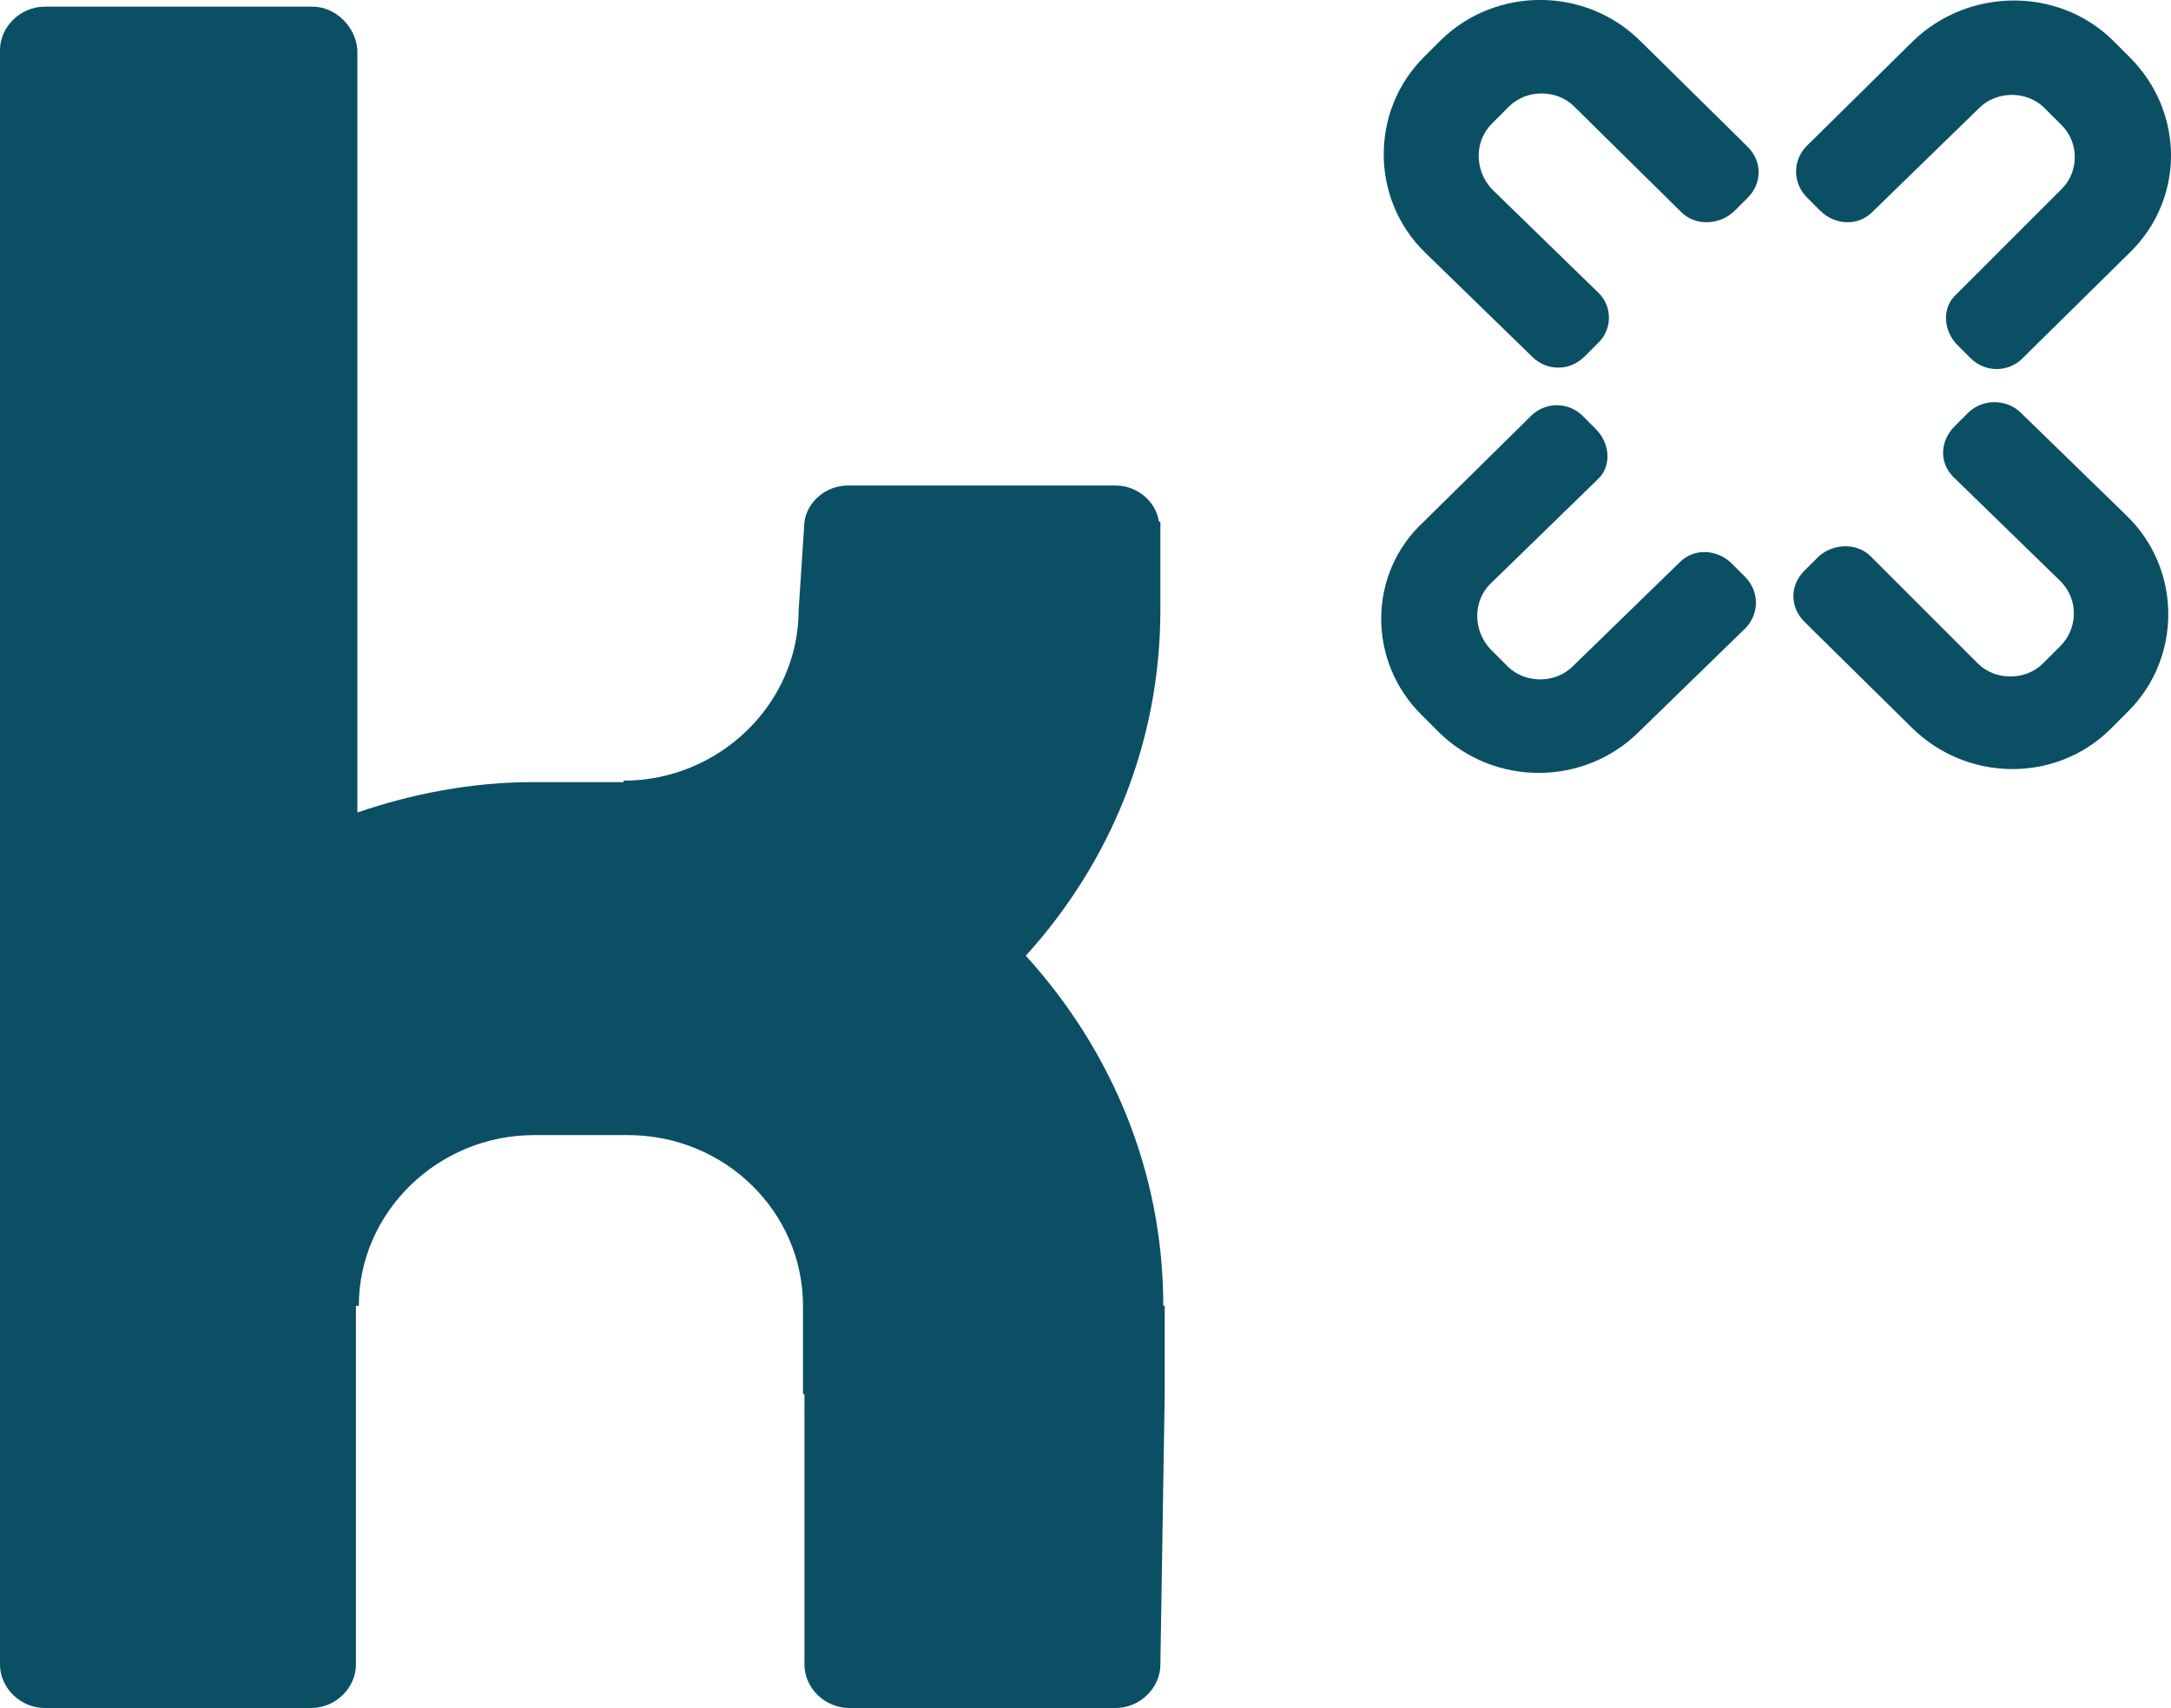
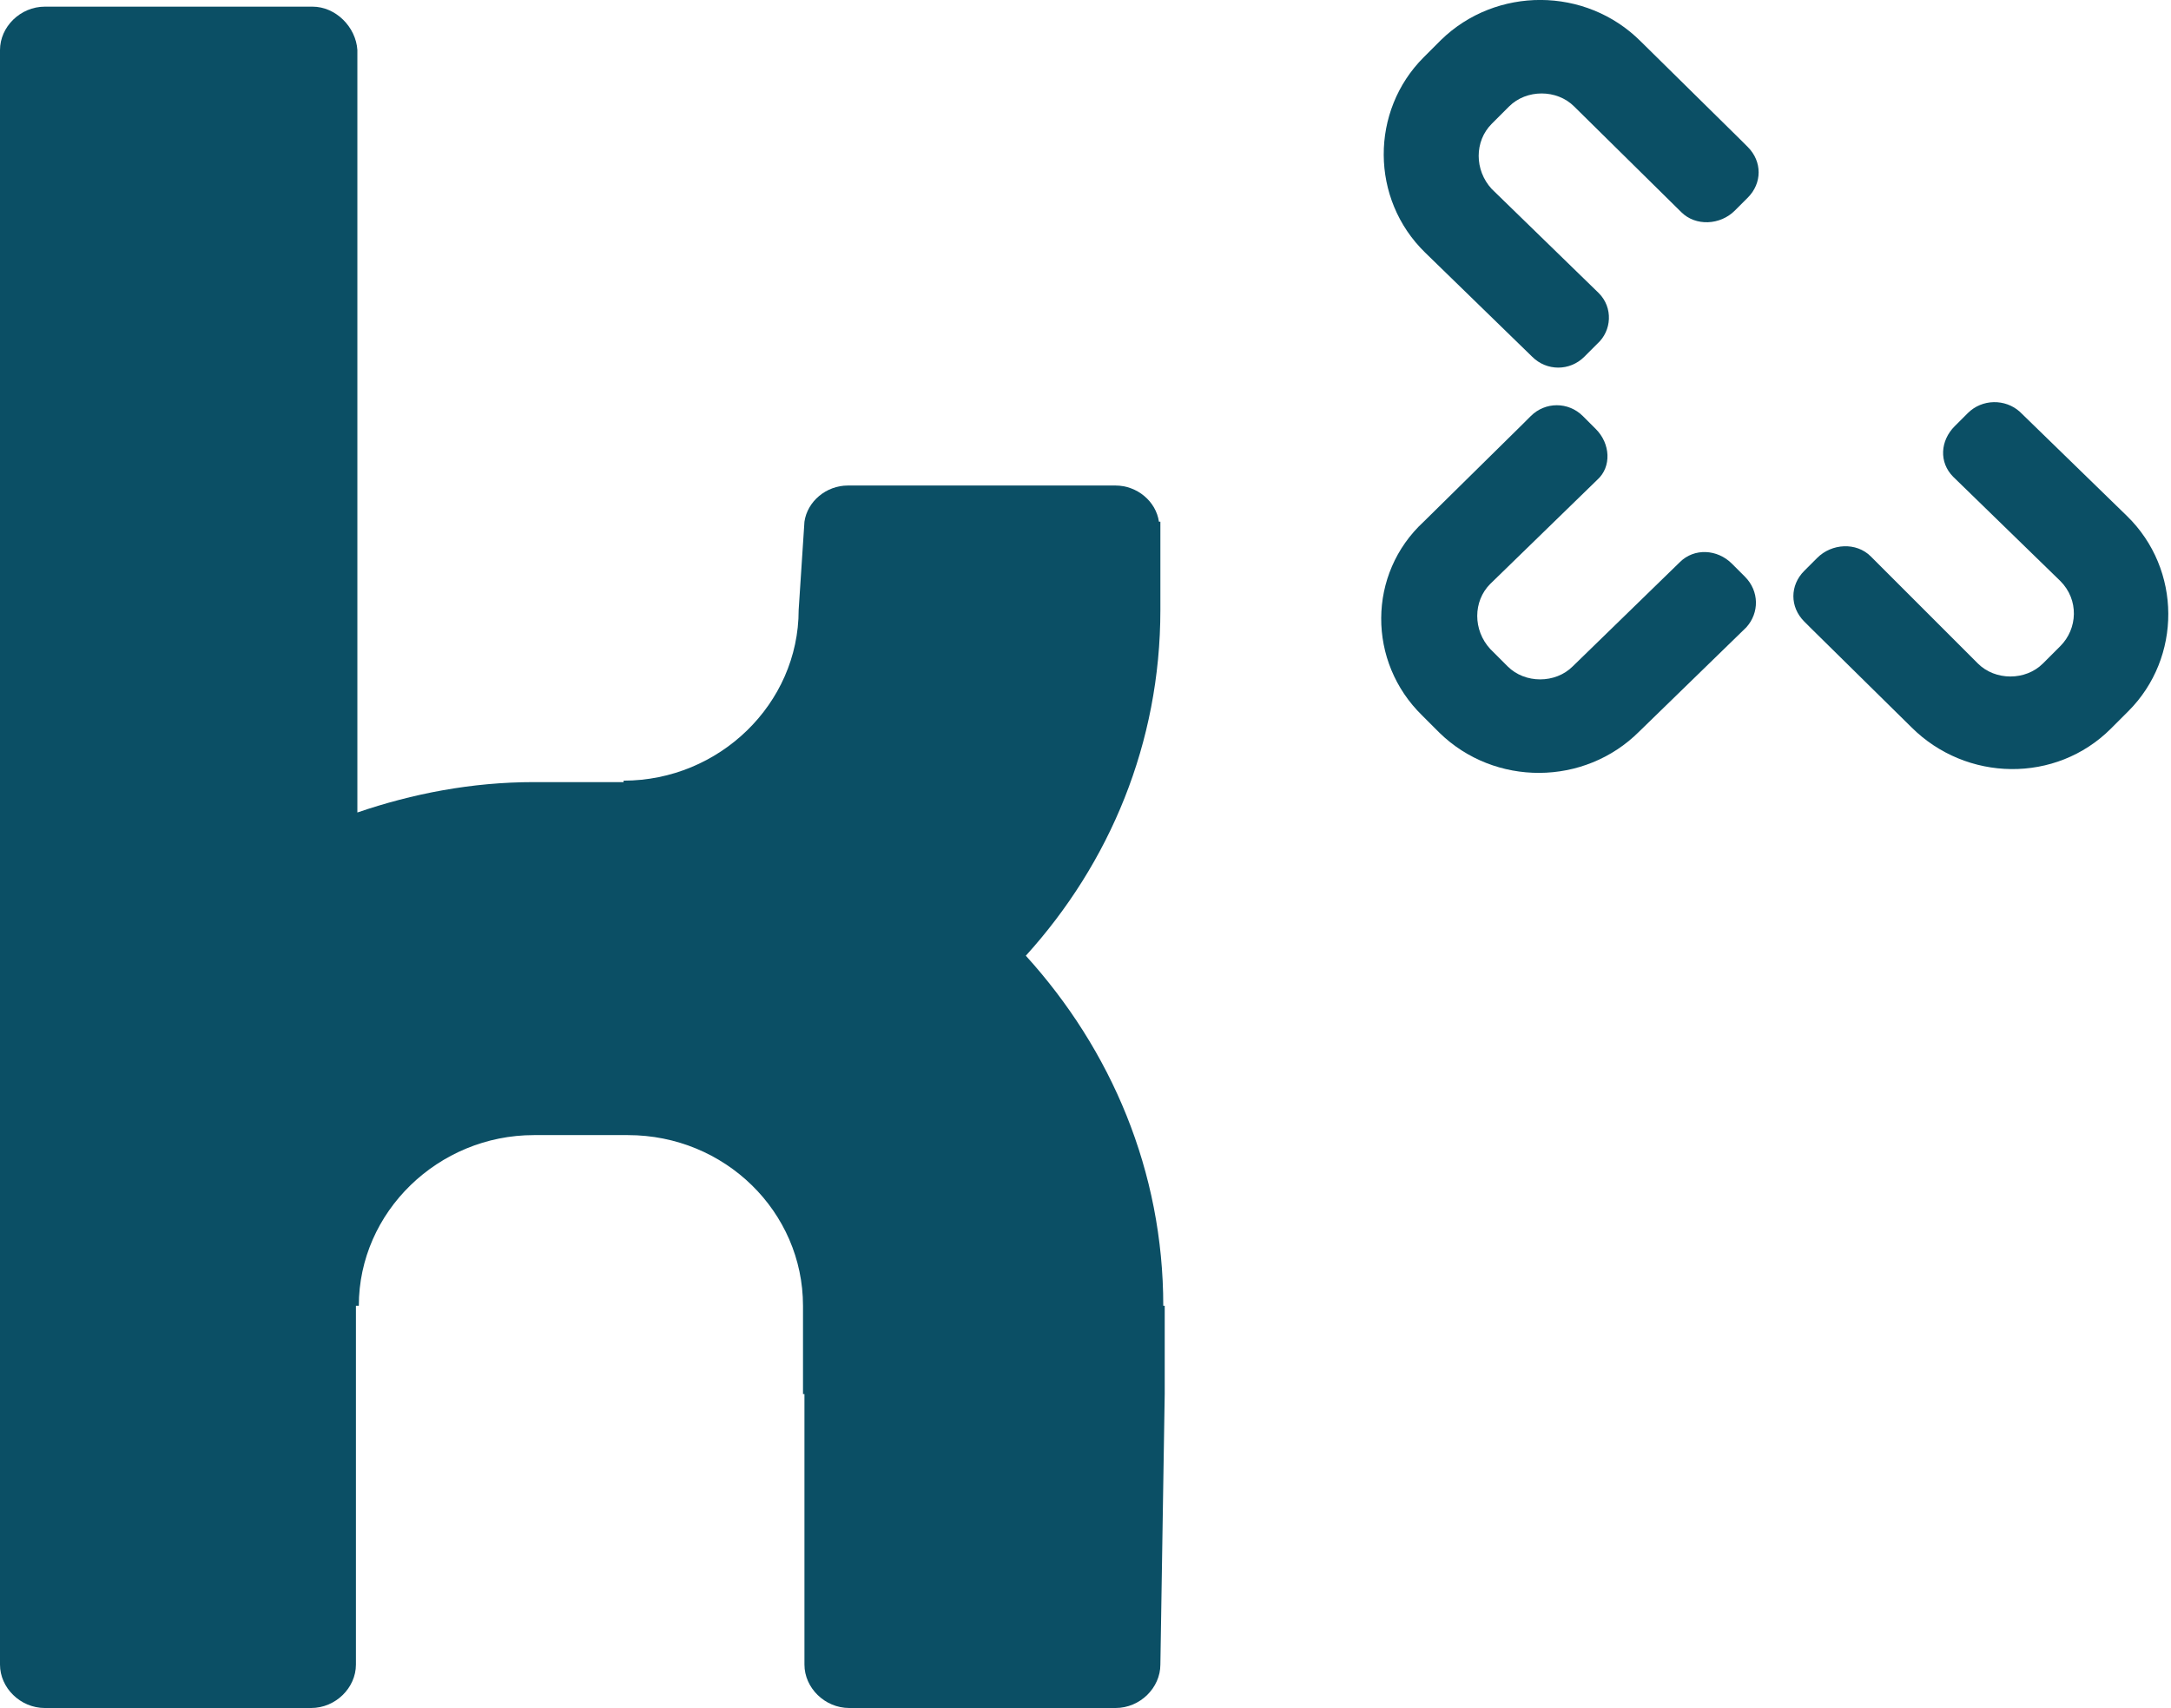
<svg xmlns="http://www.w3.org/2000/svg" id="layer" viewBox="0 0 150.05 118.06">
  <defs>
    <style>
      .cls-1 {
        fill: #0b4f65;
        stroke-width: 0px;
      }
    </style>
  </defs>
  <g id="Layer_2" data-name="Layer 2">
    <g>
      <path class="cls-1" d="M80.4,90.26c0-9.3-3.6-17.7-9.5-24.2,5.8-6.4,9.3-14.7,9.3-23.9v-6.1h-.1c-.2-1.4-1.5-2.5-3-2.5h-18.5c-1.5,0-2.8,1.1-3,2.5l-.4,6.1c0,6.5-5.5,11.8-12.1,11.8v.1h-6.2c-4.3,0-8.4.8-12.2,2.1V3.46c-.1-1.6-1.5-3-3.1-3H3.1C1.4.46,0,1.86,0,3.46v111.6c0,1.6,1.4,3,3.1,3h18.4c1.7,0,3.1-1.4,3.1-3v-24.8h.2c0-6.5,5.5-11.8,12.1-11.8h6.5c6.7,0,12.1,5.3,12.1,11.8v6.1h.1v18.7c0,1.6,1.4,3,3.1,3h18.4c1.7,0,3.1-1.4,3.1-3l.3-18.7v-6.1h-.1Z" />
      <g>
        <path class="cls-1" d="M108.8,7.36c-1.2-1.2-3.3-1.2-4.5,0l-1.2,1.2c-1.2,1.2-1.2,3.2,0,4.5l7.4,7.2c1,1,.9,2.6-.1,3.5l-.9.9c-1,1-2.6,1-3.6,0l-7.4-7.2c-3.8-3.7-3.8-9.8-.1-13.5l1.2-1.2c3.8-3.7,10-3.7,13.8.1l6.9,6.8.5.5c1,1,1,2.5,0,3.5l-.9.9c-1,1-2.7,1.1-3.7.1l-7.4-7.3Z" />
-         <path class="cls-1" d="M142.5,13.06c1.2-1.2,1.2-3.2,0-4.4l-1.2-1.2c-1.2-1.2-3.3-1.2-4.5,0l-7.4,7.2c-1,1-2.6.9-3.6-.1l-.9-.9c-1-1-1-2.5-.1-3.5l7.4-7.3c3.8-3.7,10-3.8,13.8-.1l1.2,1.2c3.8,3.8,3.8,9.8,0,13.5l-6.9,6.8-.5.5c-1,1-2.6,1-3.6,0l-.9-.9c-1-1-1.1-2.6-.1-3.5l7.3-7.3Z" />
        <path class="cls-1" d="M103,40.36c-1.2,1.2-1.2,3.2,0,4.5l1.2,1.2c1.2,1.2,3.3,1.2,4.5,0l7.4-7.2c1-1,2.6-.9,3.6.1l.9.9c1,1,1,2.5.1,3.5l-7.4,7.2c-3.8,3.8-10,3.8-13.8.1l-1.2-1.2c-3.8-3.7-3.8-9.8.1-13.4l6.9-6.8.5-.5c1-1,2.6-1,3.6,0l.9.9c1,1,1.1,2.6.1,3.5l-7.4,7.2Z" />
        <path class="cls-1" d="M136.7,45.86c1.2,1.2,3.3,1.2,4.5,0l1.2-1.2c1.2-1.2,1.3-3.2,0-4.5l-7.4-7.2c-1-1-.9-2.5.1-3.5l.9-.9c1-1,2.6-1,3.6-.1l7.4,7.2c3.8,3.7,3.8,9.8.1,13.5l-1.2,1.2c-3.8,3.8-10,3.7-13.8-.1l-6.9-6.8-.5-.5c-1-1-1-2.5,0-3.5l.9-.9c1-1,2.7-1.1,3.7-.1l7.4,7.4Z" />
      </g>
    </g>
  </g>
</svg>